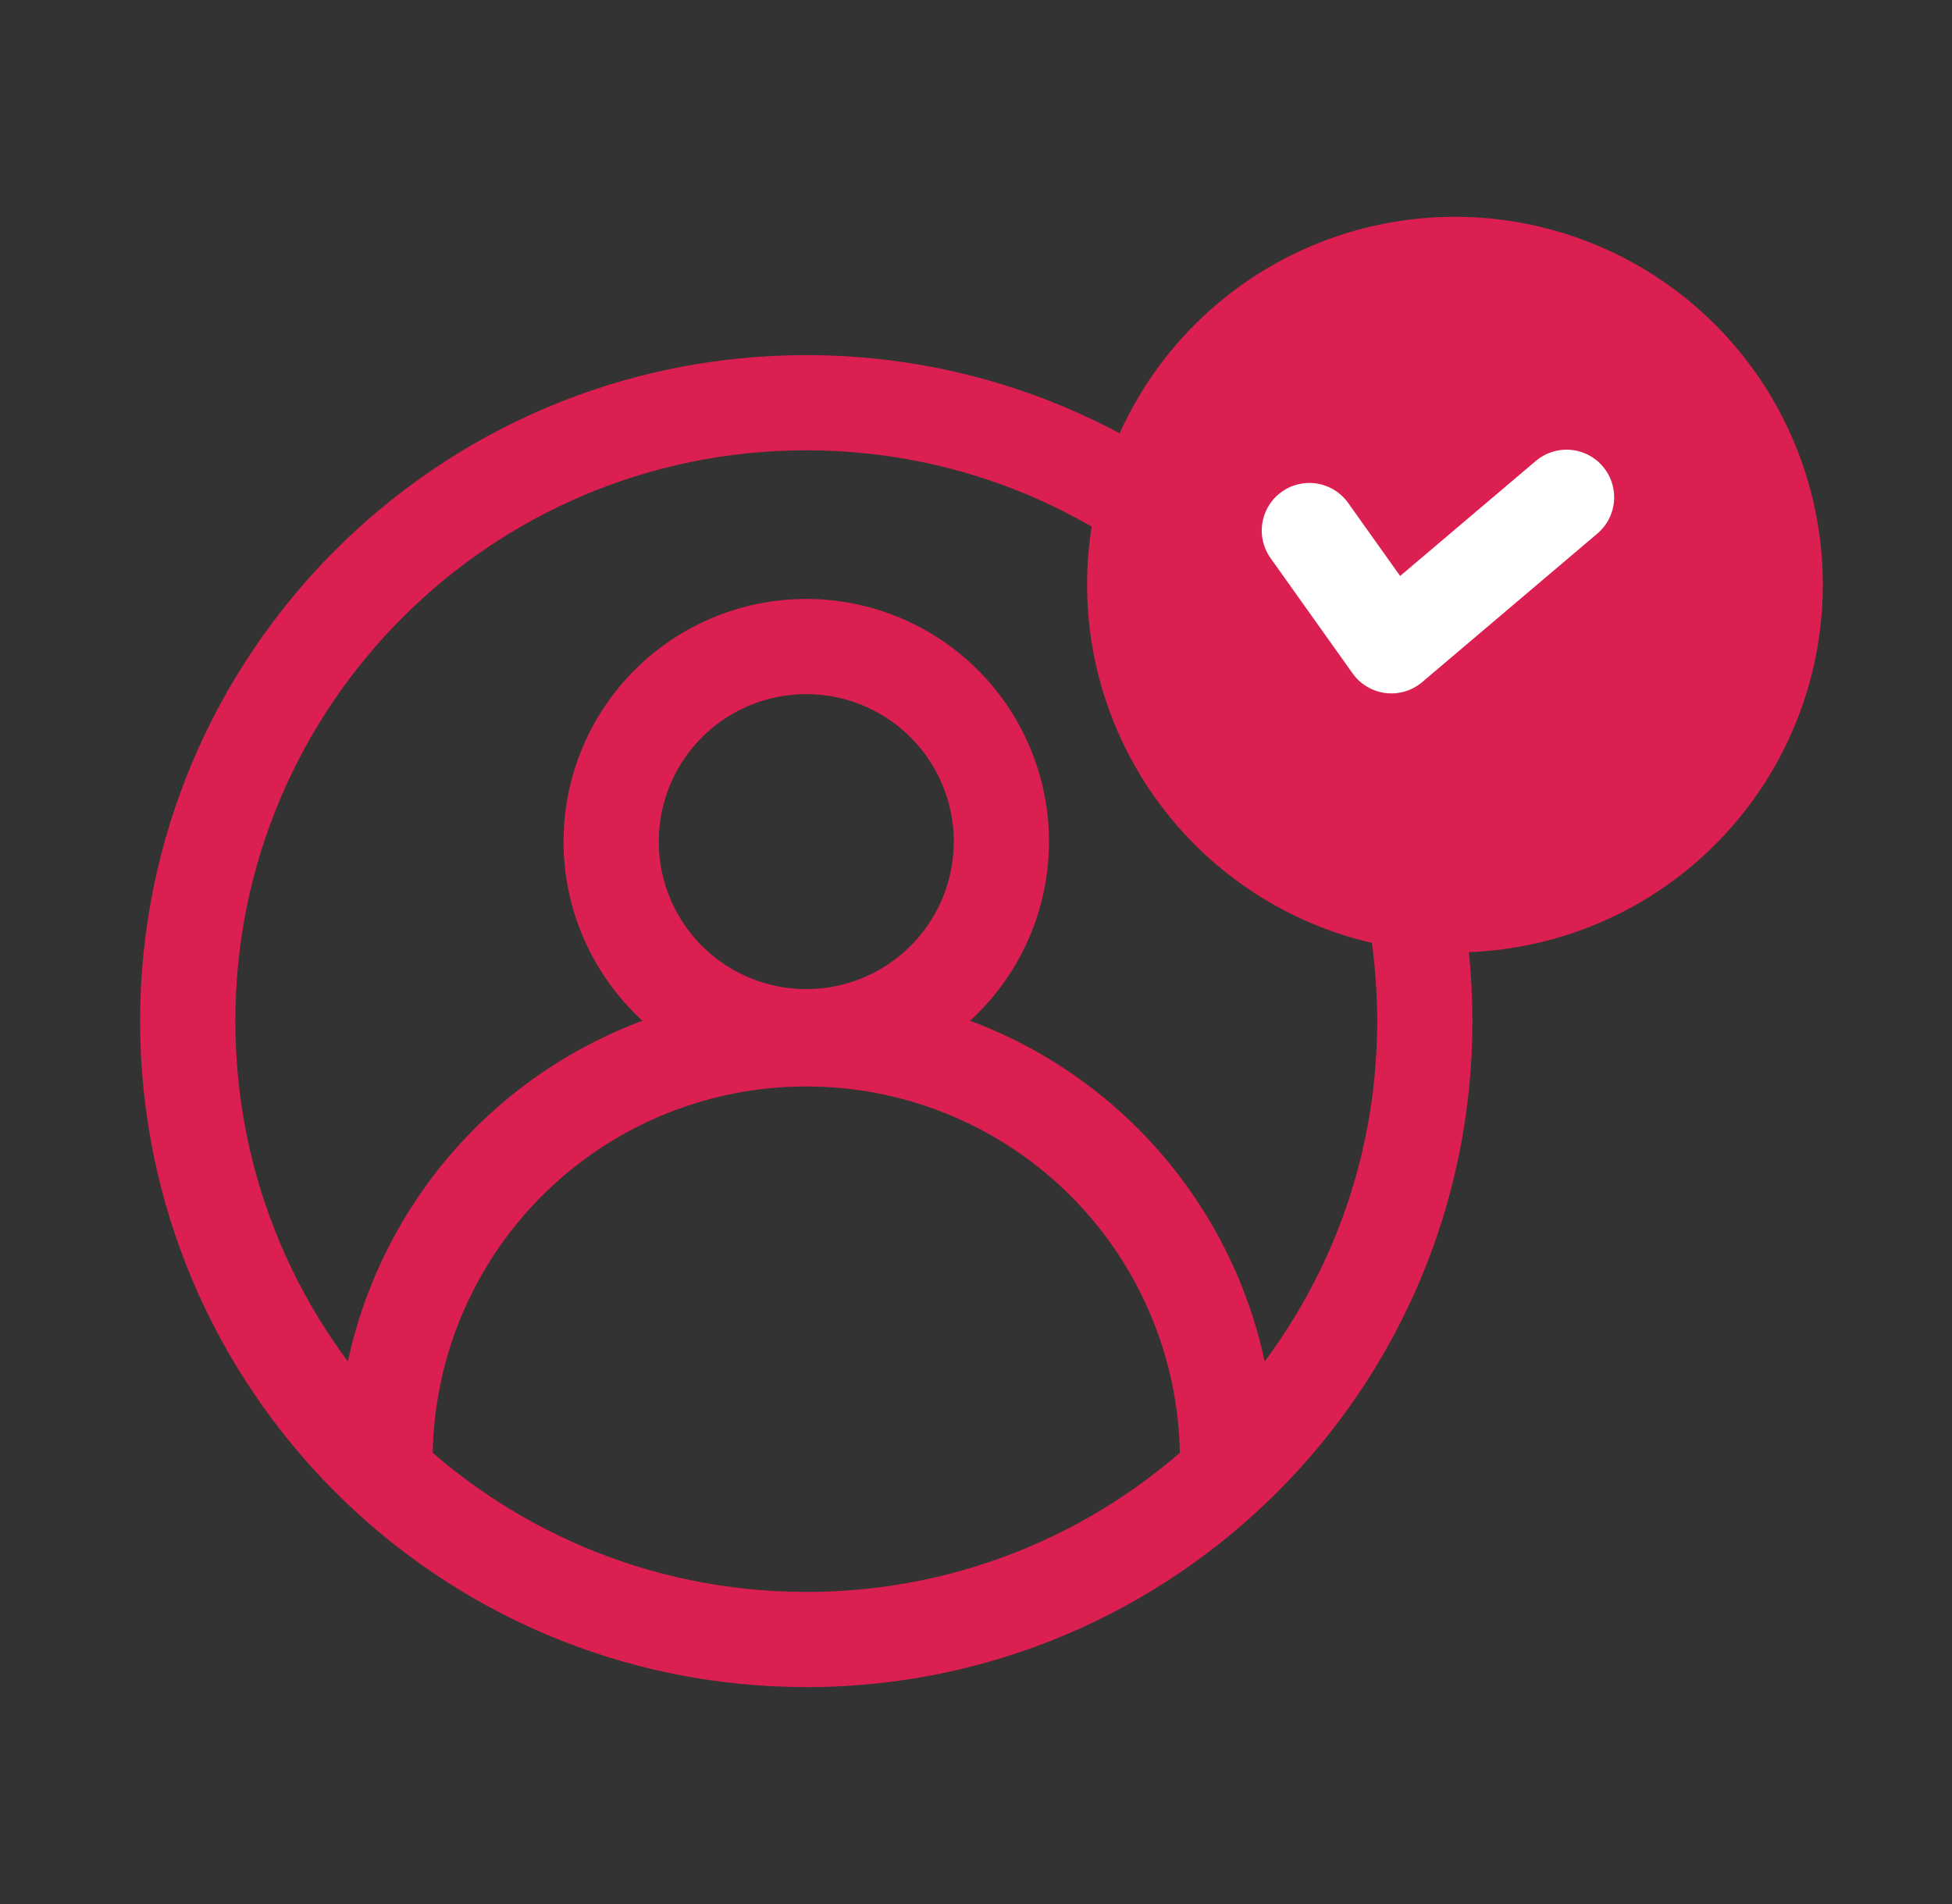
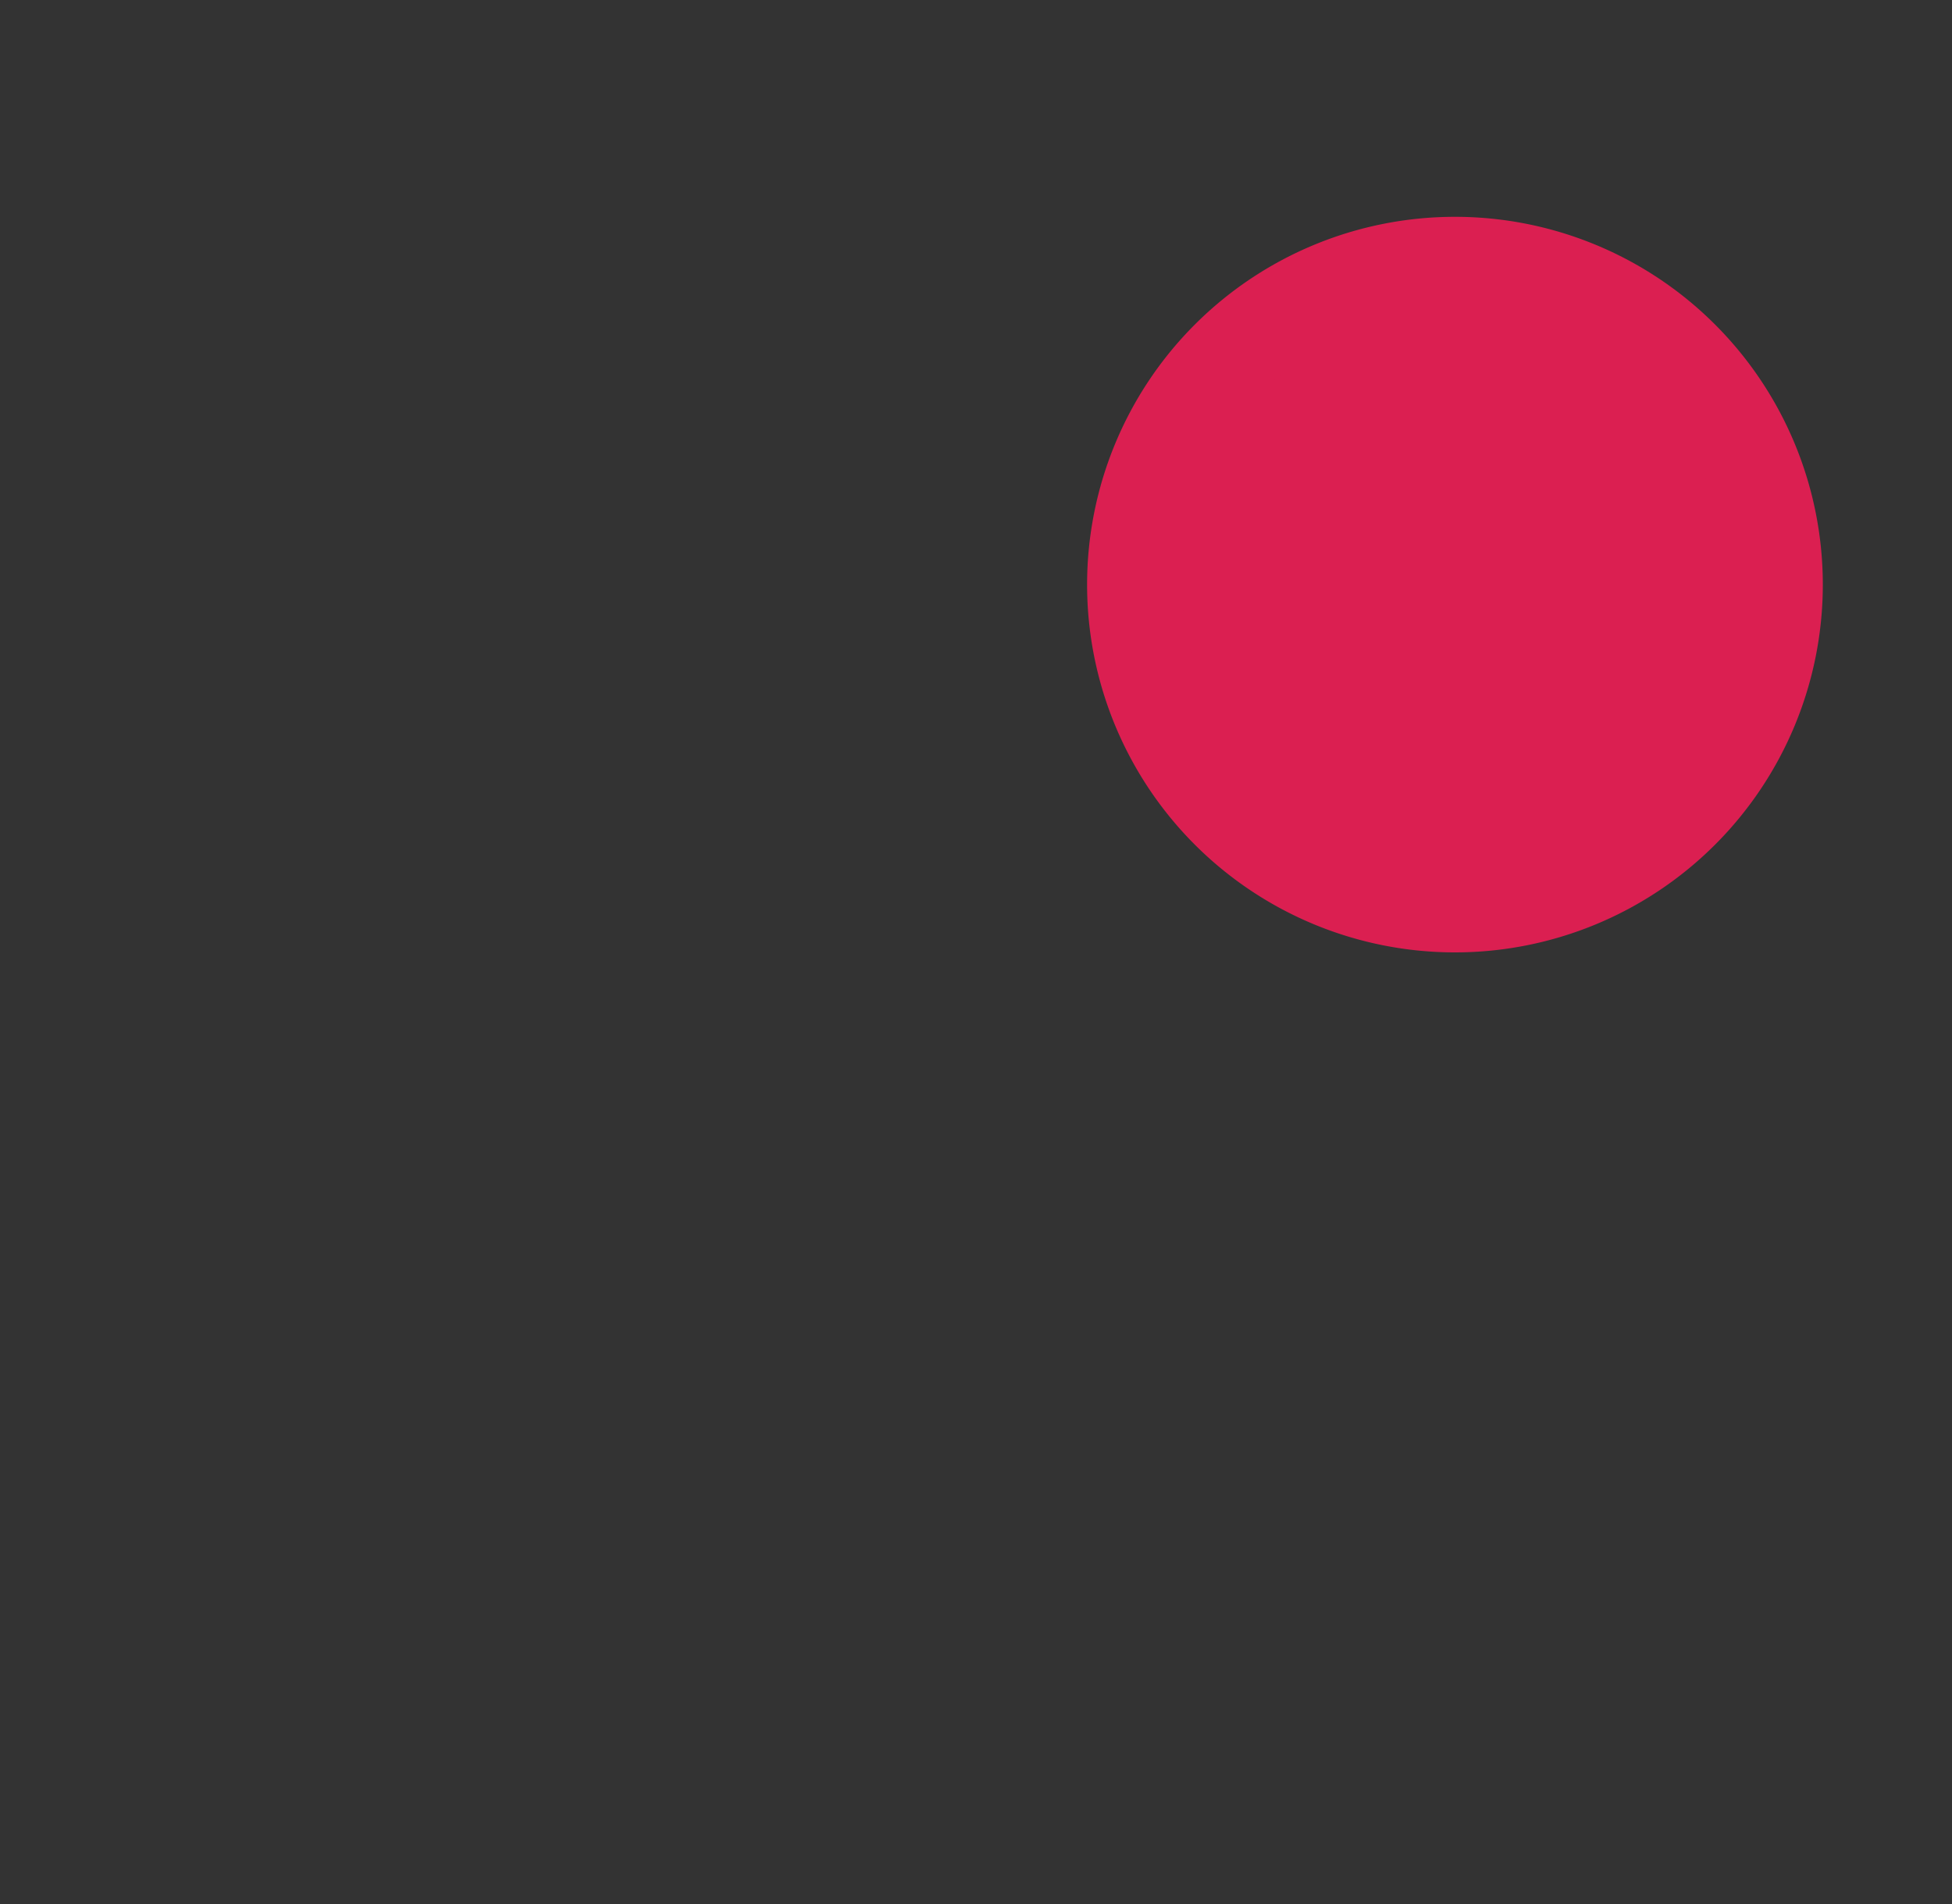
<svg xmlns="http://www.w3.org/2000/svg" width="41" height="40" fill="none">
  <rect width="100%" height="100%" fill="#333333" stroke="none" />
-   <path stroke="#DB1F51" stroke-linecap="round" stroke-linejoin="round" stroke-miterlimit="10" stroke-width="2" d="M16.935 34.444c7.175 0 12.992-5.816 12.992-12.991S24.11 8.46 16.935 8.46c-7.175 0-12.992 5.817-12.992 12.992 0 7.175 5.817 12.991 12.992 12.991Z" />
-   <path stroke="#DB1F51" stroke-linecap="round" stroke-linejoin="round" stroke-miterlimit="10" stroke-width="2" d="M16.935 21.779a4.098 4.098 0 1 0 0-8.196 4.098 4.098 0 0 0 0 8.196ZM8.088 30.673a8.843 8.843 0 0 1 8.847-8.848 8.843 8.843 0 0 1 8.848 8.848" />
-   <path fill="#DB1F51" stroke="#DB1F51" stroke-linecap="round" stroke-linejoin="round" stroke-miterlimit="10" stroke-width="2" d="M30.56 19.008a6.726 6.726 0 1 0 0-13.453 6.726 6.726 0 0 0 0 13.453Z" />
-   <path stroke="#fff" stroke-linecap="round" stroke-linejoin="round" stroke-miterlimit="10" stroke-width="2" d="m27.502 11.146 1.723 2.421 3.679-3.12" />
+   <path fill="#DB1F51" stroke="#DB1F51" stroke-linecap="round" stroke-linejoin="round" stroke-miterlimit="10" stroke-width="2" d="M30.56 19.008a6.726 6.726 0 1 0 0-13.453 6.726 6.726 0 0 0 0 13.453" />
</svg>